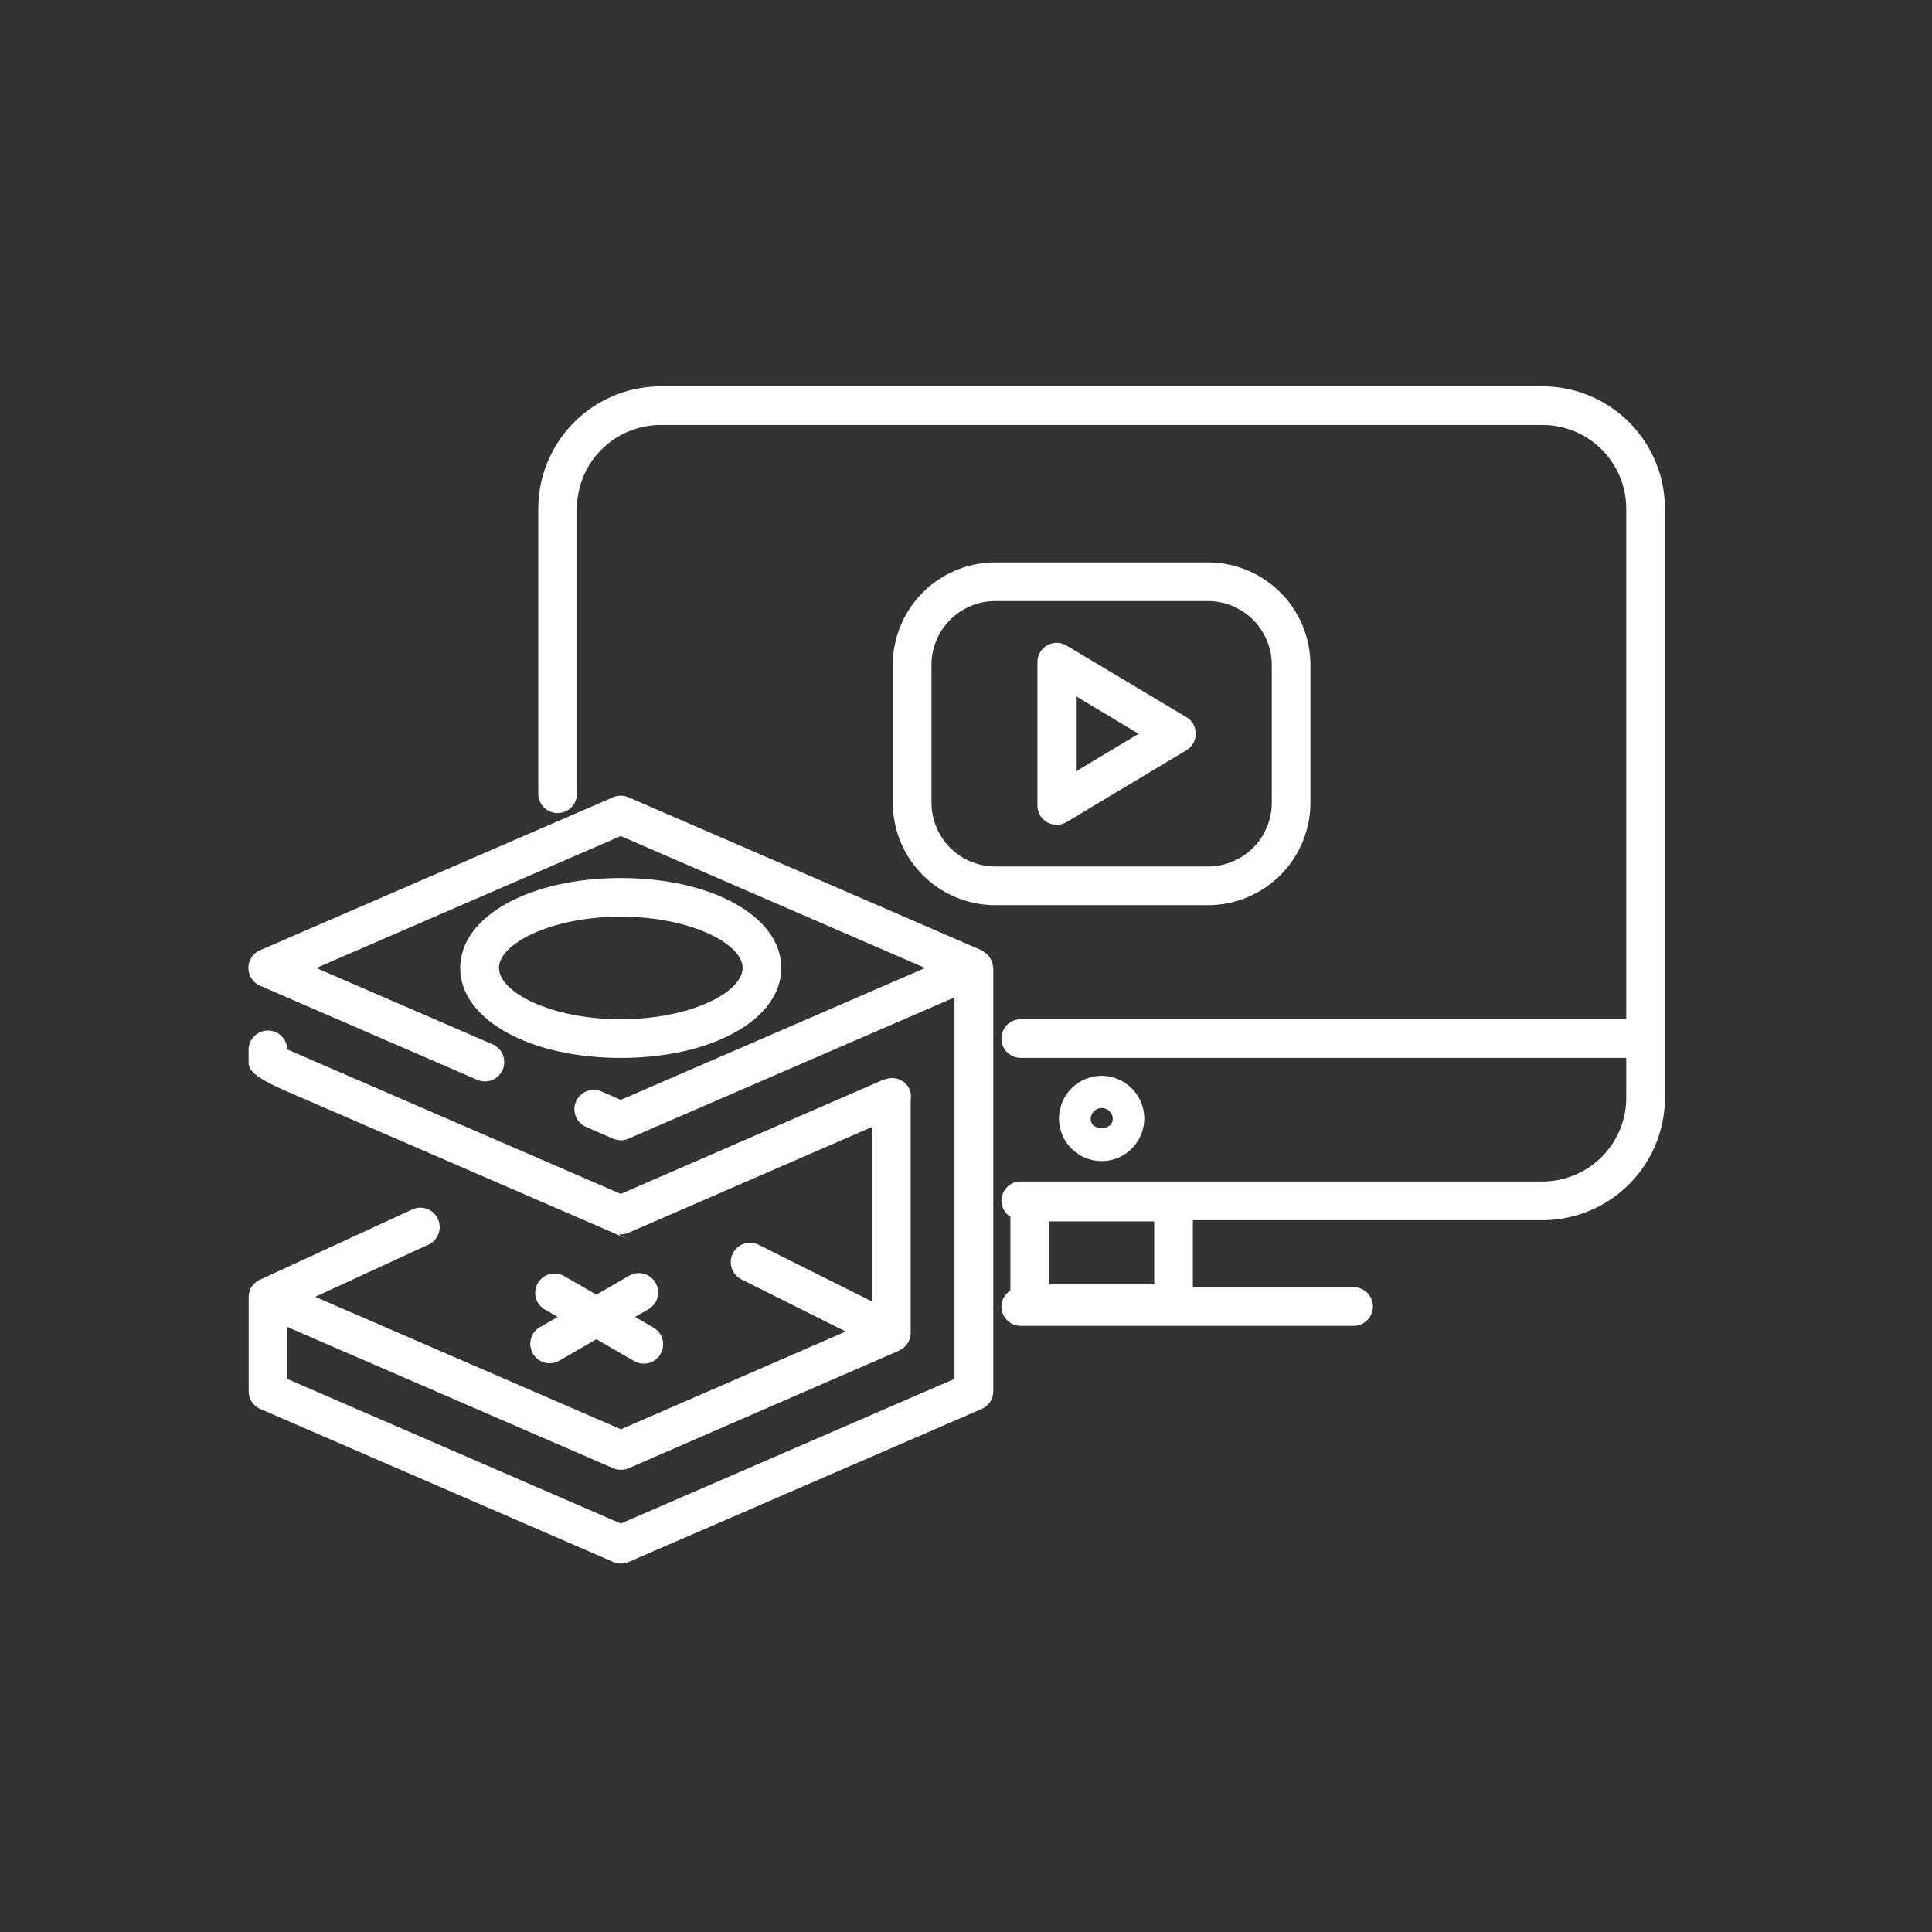
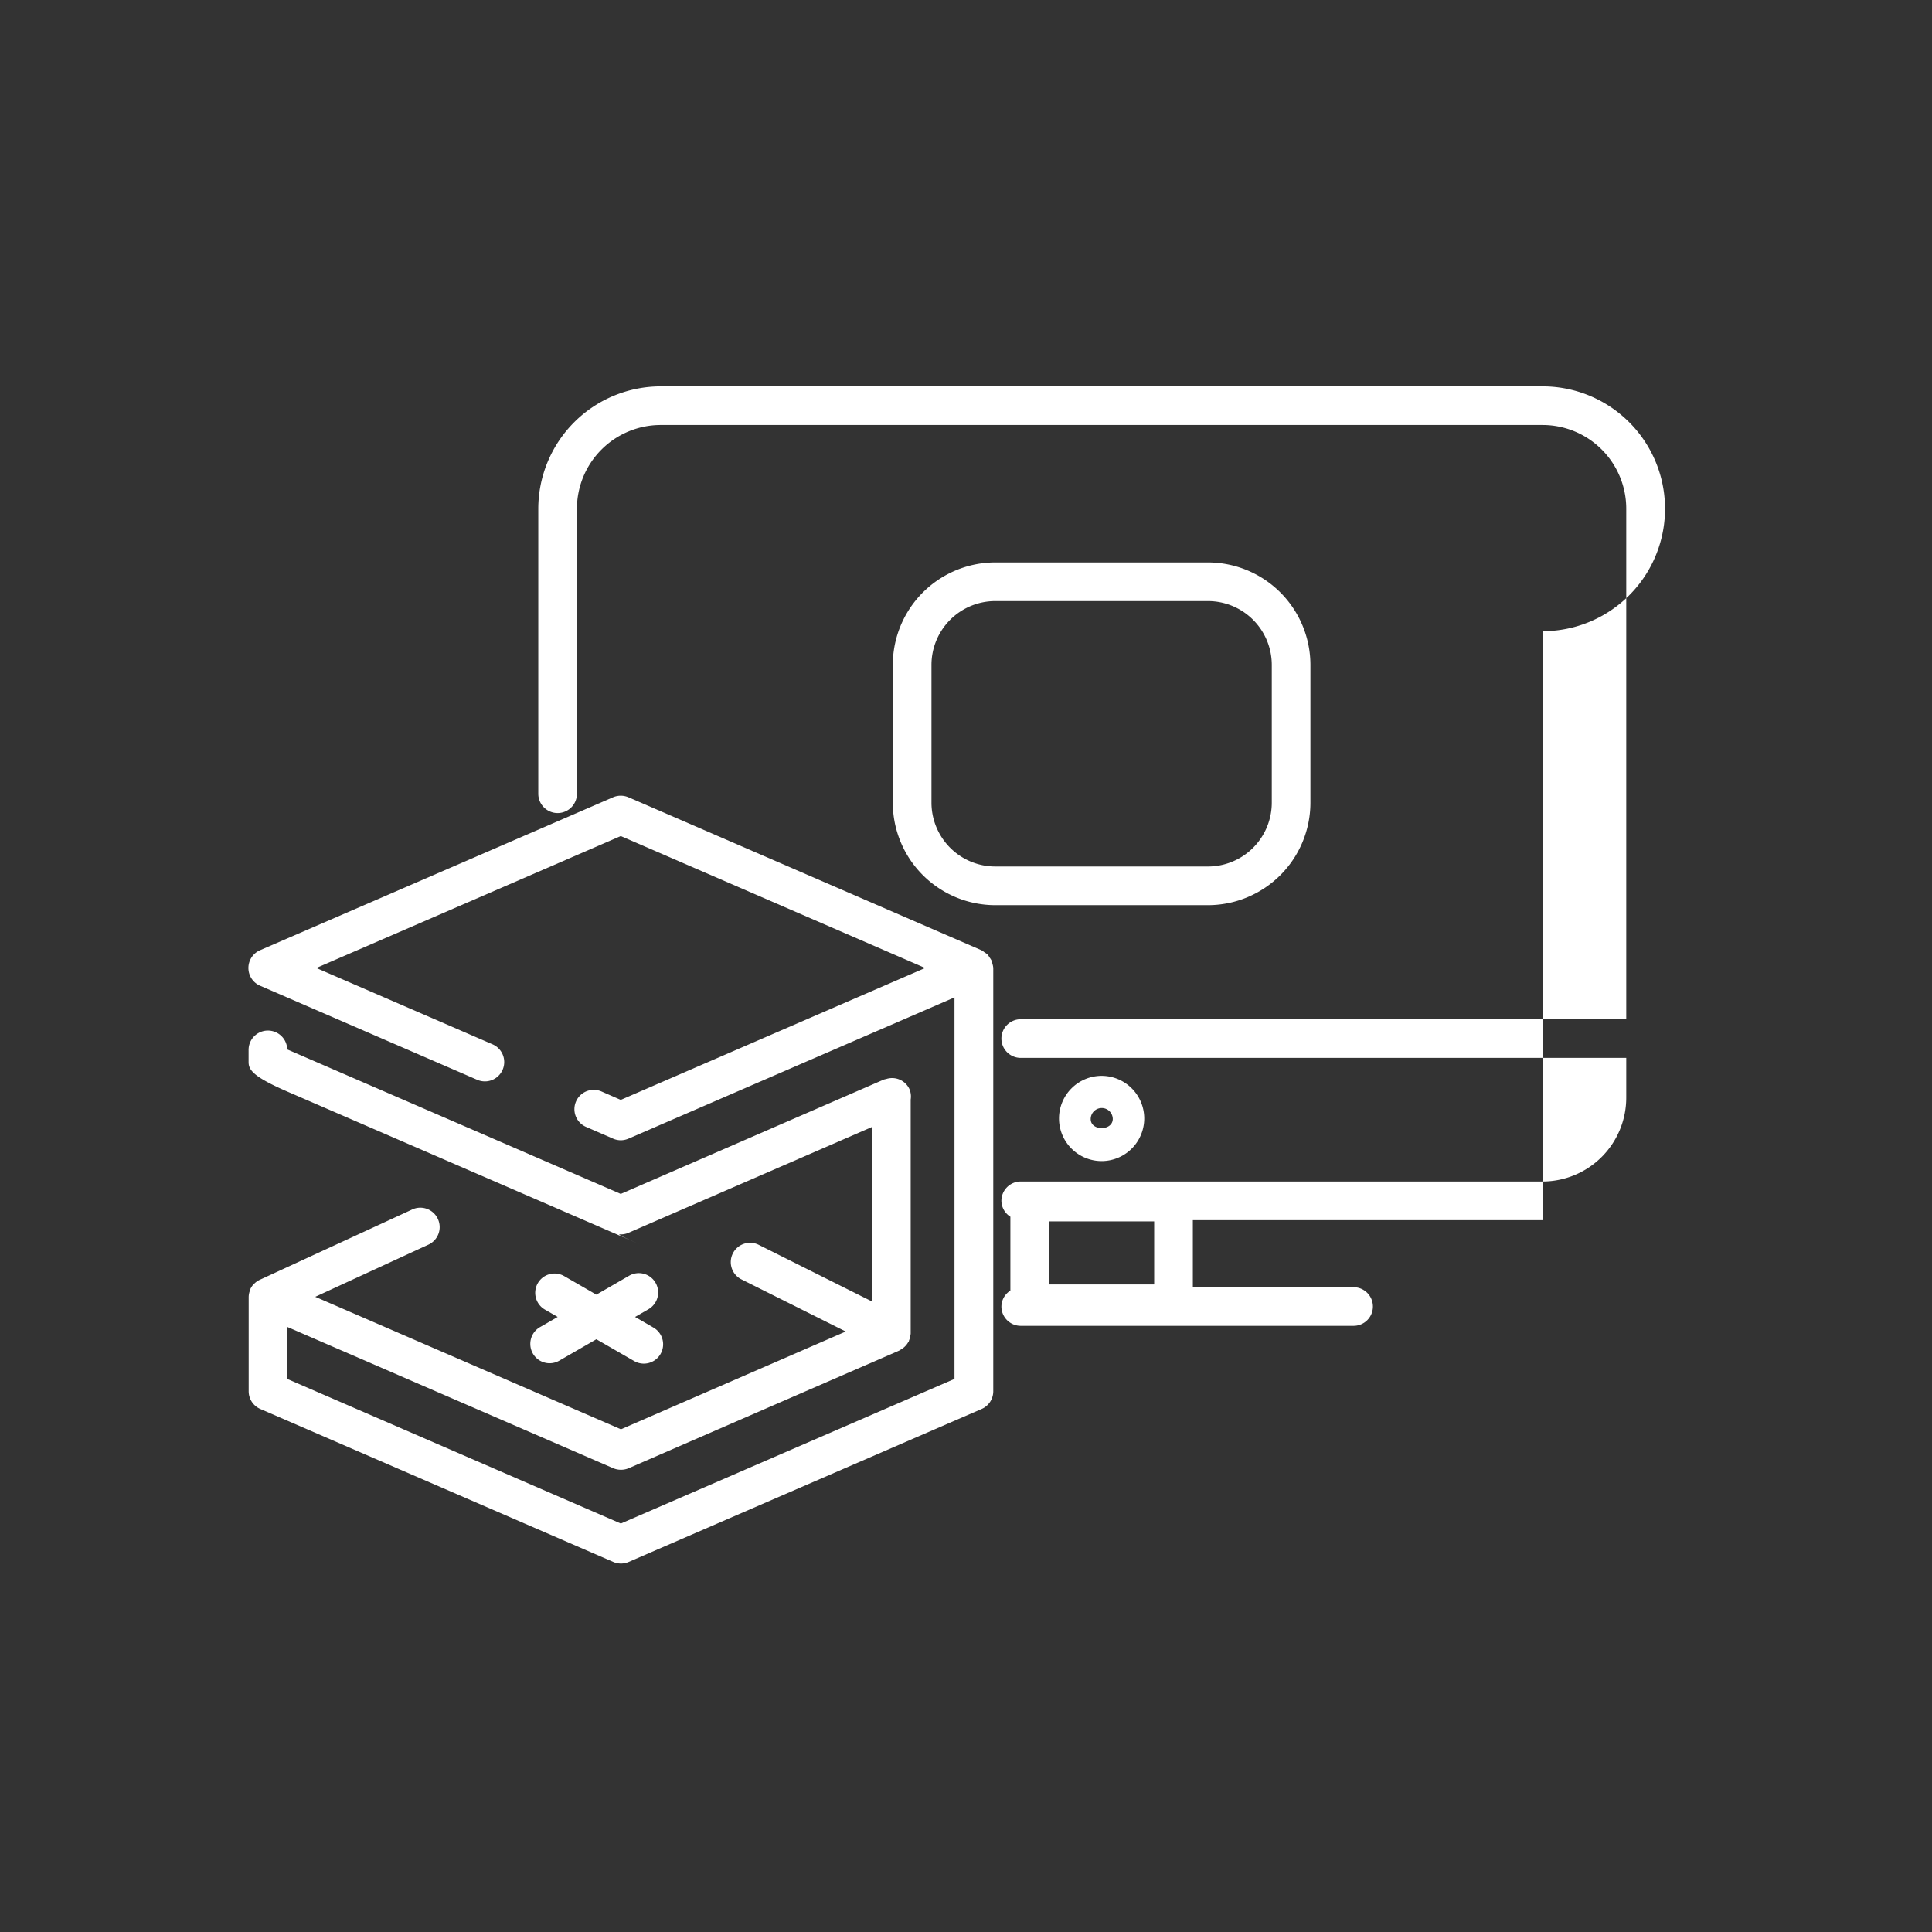
<svg xmlns="http://www.w3.org/2000/svg" width="70" height="70" viewBox="0 0 70 70">
  <rect x="0" y="0" width="70" height="70" fill="#333333" stroke="none" />
  <g id="ic-grafica" transform="translate(-703.393 100.838)">
    <rect id="Retângulo_1027" data-name="Retângulo 1027" width="70" height="70" transform="translate(703.393 -100.838)" fill="#001147" opacity="0" />
    <path id="Caminho_456" data-name="Caminho 456" d="M739.322-66.029a.749.749,0,0,0-.076-.119.7.7,0,0,0-.073-.107.666.666,0,0,0-.106-.074.674.674,0,0,0-.115-.08l-12.79-5.542a.711.711,0,0,0-.558,0l-12.789,5.542a.7.7,0,0,0-.364.365.7.7,0,0,0,.364.92l7.868,3.409a.7.7,0,0,0,.921-.364A.7.7,0,0,0,721.24-63l-6.386-2.766,11.03-4.78,11.029,4.78-11.029,4.779-.7-.306a.7.7,0,0,0-.921.364.7.7,0,0,0,.364.921l.981.426a.713.713,0,0,0,.28.058.72.72,0,0,0,.274-.058L737.976-64.7v13.822l-12.089,5.24-12.09-5.24v-1.884l11.811,5.119a.712.712,0,0,0,.28.057.707.707,0,0,0,.279-.054l9.806-4.264a.636.636,0,0,0,.059-.037l.05-.031a.7.7,0,0,0,.22-.24c0-.008.013-.012.017-.02s.006-.029.012-.044a.677.677,0,0,0,.047-.174.445.445,0,0,0,.011-.072.178.178,0,0,0,0-.023V-61a.69.69,0,0,0-.048-.384.692.692,0,0,0-.841-.359.669.669,0,0,0-.091.022l-9.525,4.141L713.8-62.816a.7.7,0,0,0-.716-.683.7.7,0,0,0-.684.717v.426c0,.279.166.531,1.4,1.066l12.789,5.542c-.891-.386-.795-.366-.7-.366a.692.692,0,0,0,.279-.059l8.826-3.836v6.33l-4.1-2.051-.022-.011a.7.7,0,0,0-.933.329.7.7,0,0,0,.329.934l3.767,1.884-8.144,3.542-11.076-4.8,4.121-1.9a.7.7,0,0,0,.331-.9.7.7,0,0,0-.916-.375l-5.542,2.557a.67.67,0,0,0-.2.139l-.005,0a.693.693,0,0,0-.149.217v0a.132.132,0,0,0,0,.019.689.689,0,0,0-.052.253h0v3.411a.7.7,0,0,0,.422.643l12.789,5.542a.713.713,0,0,0,.28.058.715.715,0,0,0,.276-.058l12.79-5.542a.7.7,0,0,0,.421-.643V-65.766a.64.64,0,0,0-.031-.152A.705.705,0,0,0,739.322-66.029Z" fill="#fff" />
    <path id="Caminho_457" data-name="Caminho 457" d="M722.607-52.145a.7.7,0,0,0,.7.7.7.7,0,0,0,.35-.094L725-52.314l1.369.789a.7.7,0,0,0,.349.094h0a.7.7,0,0,0,.608-.351.7.7,0,0,0-.259-.956l-.665-.384.487-.281a.7.7,0,0,0,.256-.956.7.7,0,0,0-.957-.257L725-53.93l-1.165-.672a.7.7,0,0,0-.956.256.7.7,0,0,0,.257.957l.462.267-.642.369A.7.7,0,0,0,722.607-52.145Z" fill="#fff" />
-     <path id="Caminho_458" data-name="Caminho 458" d="M731.7-65.766c0-1.859-2.5-3.259-5.816-3.259s-5.817,1.4-5.817,3.259,2.5,3.258,5.817,3.258S731.7-63.907,731.7-65.766Zm-10.231,0c0-.877,1.886-1.859,4.415-1.859h0c2.527,0,4.416.982,4.416,1.859s-1.888,1.857-4.416,1.857S721.473-64.889,721.473-65.766Z" fill="#fff" />
-     <path id="Caminho_459" data-name="Caminho 459" d="M759.285-86.839H727.336a4.44,4.44,0,0,0-4.44,4.43v10.33a.7.7,0,0,0,.7.7.7.7,0,0,0,.7-.7v-10.33a3.038,3.038,0,0,1,3.04-3.03h31.949a3.033,3.033,0,0,1,3.03,3.03v18.5H740.376a.7.7,0,0,0-.7.7.7.7,0,0,0,.7.7h21.939v1.44a3.038,3.038,0,0,1-3.03,3.039H740.376a.7.7,0,0,0-.7.7.689.689,0,0,0,.325.576v2.677a.69.69,0,0,0-.325.577.7.7,0,0,0,.7.7h12.06a.7.7,0,0,0,.7-.7.7.7,0,0,0-.7-.7h-5.824v-2.429h12.673a4.44,4.44,0,0,0,4.431-4.44v-21.34A4.435,4.435,0,0,0,759.285-86.839ZM741.4-54.3v-2.285h3.811V-54.3Z" fill="#fff" />
+     <path id="Caminho_459" data-name="Caminho 459" d="M759.285-86.839H727.336a4.44,4.44,0,0,0-4.44,4.43v10.33a.7.7,0,0,0,.7.7.7.7,0,0,0,.7-.7v-10.33a3.038,3.038,0,0,1,3.04-3.03h31.949a3.033,3.033,0,0,1,3.03,3.03v18.5H740.376a.7.7,0,0,0-.7.7.7.7,0,0,0,.7.7h21.939v1.44a3.038,3.038,0,0,1-3.03,3.039H740.376a.7.7,0,0,0-.7.7.689.689,0,0,0,.325.576v2.677a.69.69,0,0,0-.325.577.7.7,0,0,0,.7.7h12.06a.7.7,0,0,0,.7-.7.7.7,0,0,0-.7-.7h-5.824v-2.429h12.673v-21.34A4.435,4.435,0,0,0,759.285-86.839ZM741.4-54.3v-2.285h3.811V-54.3Z" fill="#fff" />
    <path id="Caminho_460" data-name="Caminho 460" d="M744.851-60.314a1.546,1.546,0,0,0-1.544-1.544,1.546,1.546,0,0,0-1.544,1.544,1.545,1.545,0,0,0,1.544,1.544A1.546,1.546,0,0,0,744.851-60.314Zm-1.94.022a.4.4,0,0,1,.4-.4.4.4,0,0,1,.4.4C743.7-59.855,742.911-59.855,742.911-60.292Z" fill="#fff" />
    <path id="Caminho_461" data-name="Caminho 461" d="M750.872-71.754v-4.994a3.716,3.716,0,0,0-3.712-3.712h-7.707a3.716,3.716,0,0,0-3.712,3.712v4.994a3.716,3.716,0,0,0,3.712,3.712h7.707A3.716,3.716,0,0,0,750.872-71.754Zm-13.73,0v-4.994a2.314,2.314,0,0,1,2.311-2.312h7.707a2.314,2.314,0,0,1,2.312,2.312v4.994a2.314,2.314,0,0,1-2.312,2.311h-7.707A2.314,2.314,0,0,1,737.142-71.754Z" fill="#fff" />
-     <path id="Caminho_462" data-name="Caminho 462" d="M742.035-77.448a.7.7,0,0,0-.7-.008.7.7,0,0,0-.354.609v5.191a.7.7,0,0,0,.354.61.713.713,0,0,0,.346.091.7.7,0,0,0,.359-.1l4.337-2.6a.7.7,0,0,0,.341-.6.7.7,0,0,0-.341-.6Zm.341,4.558v-2.723l2.273,1.362Z" fill="#fff" />
  </g>
</svg>